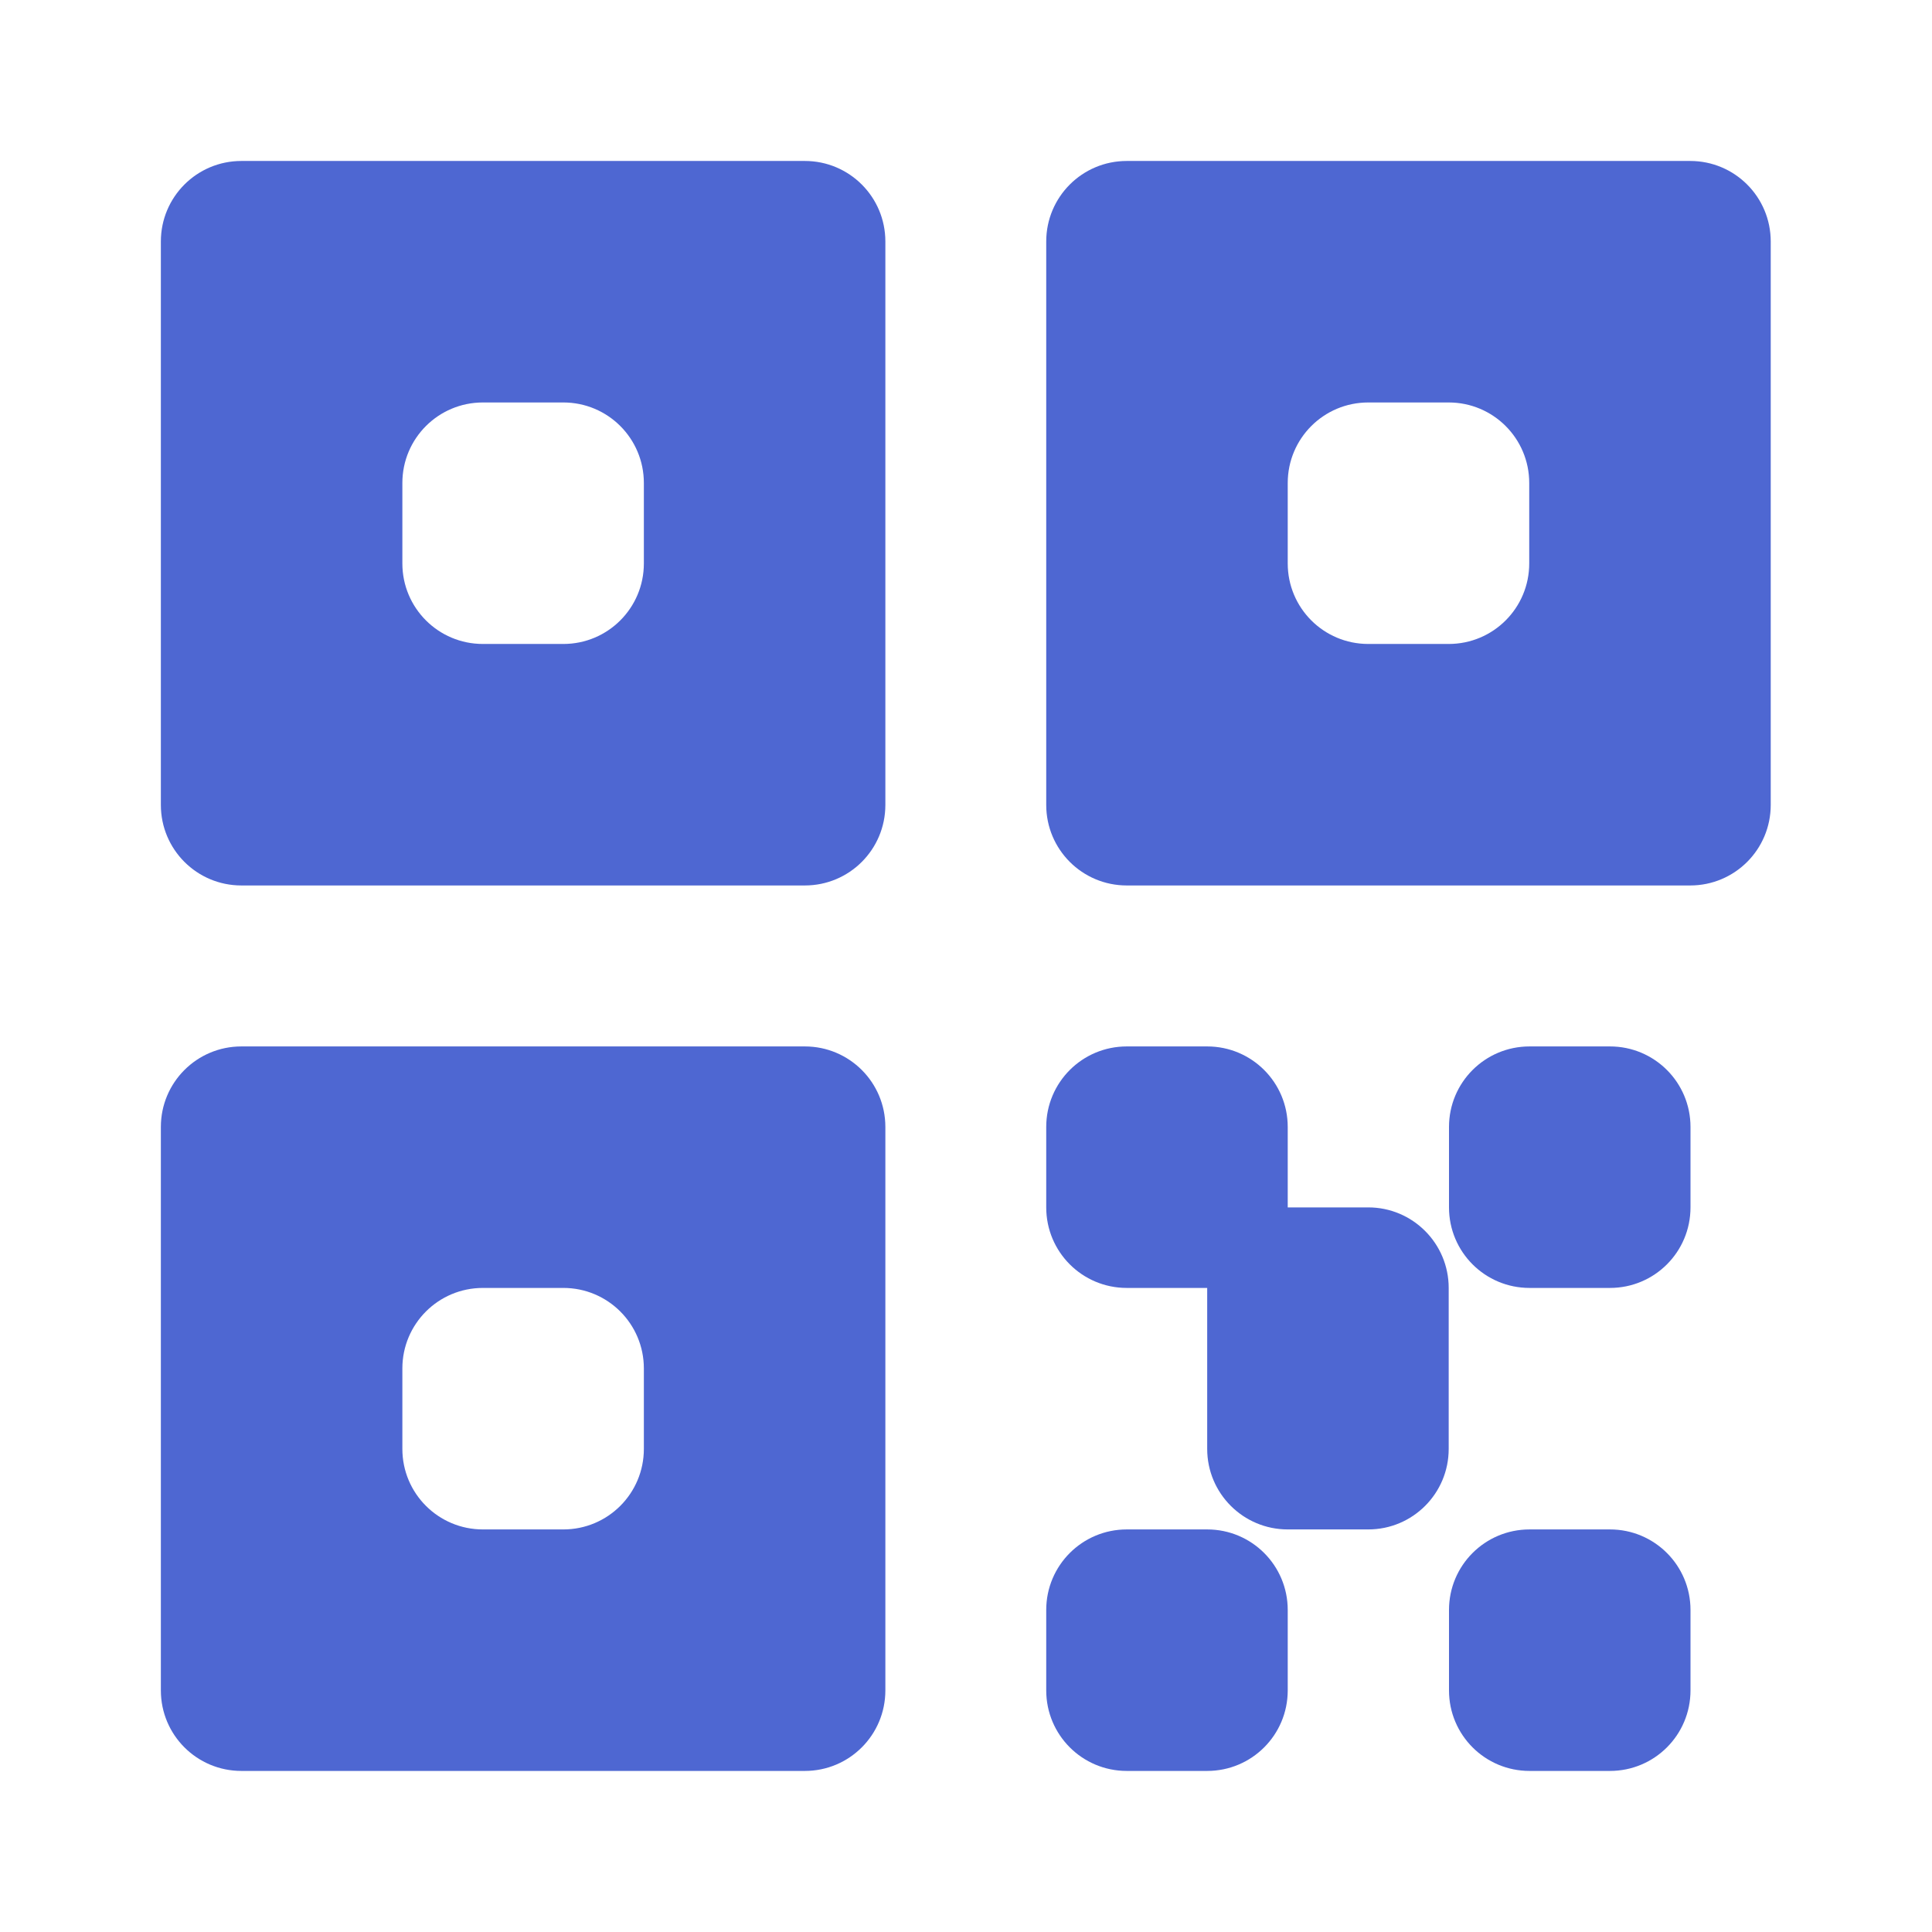
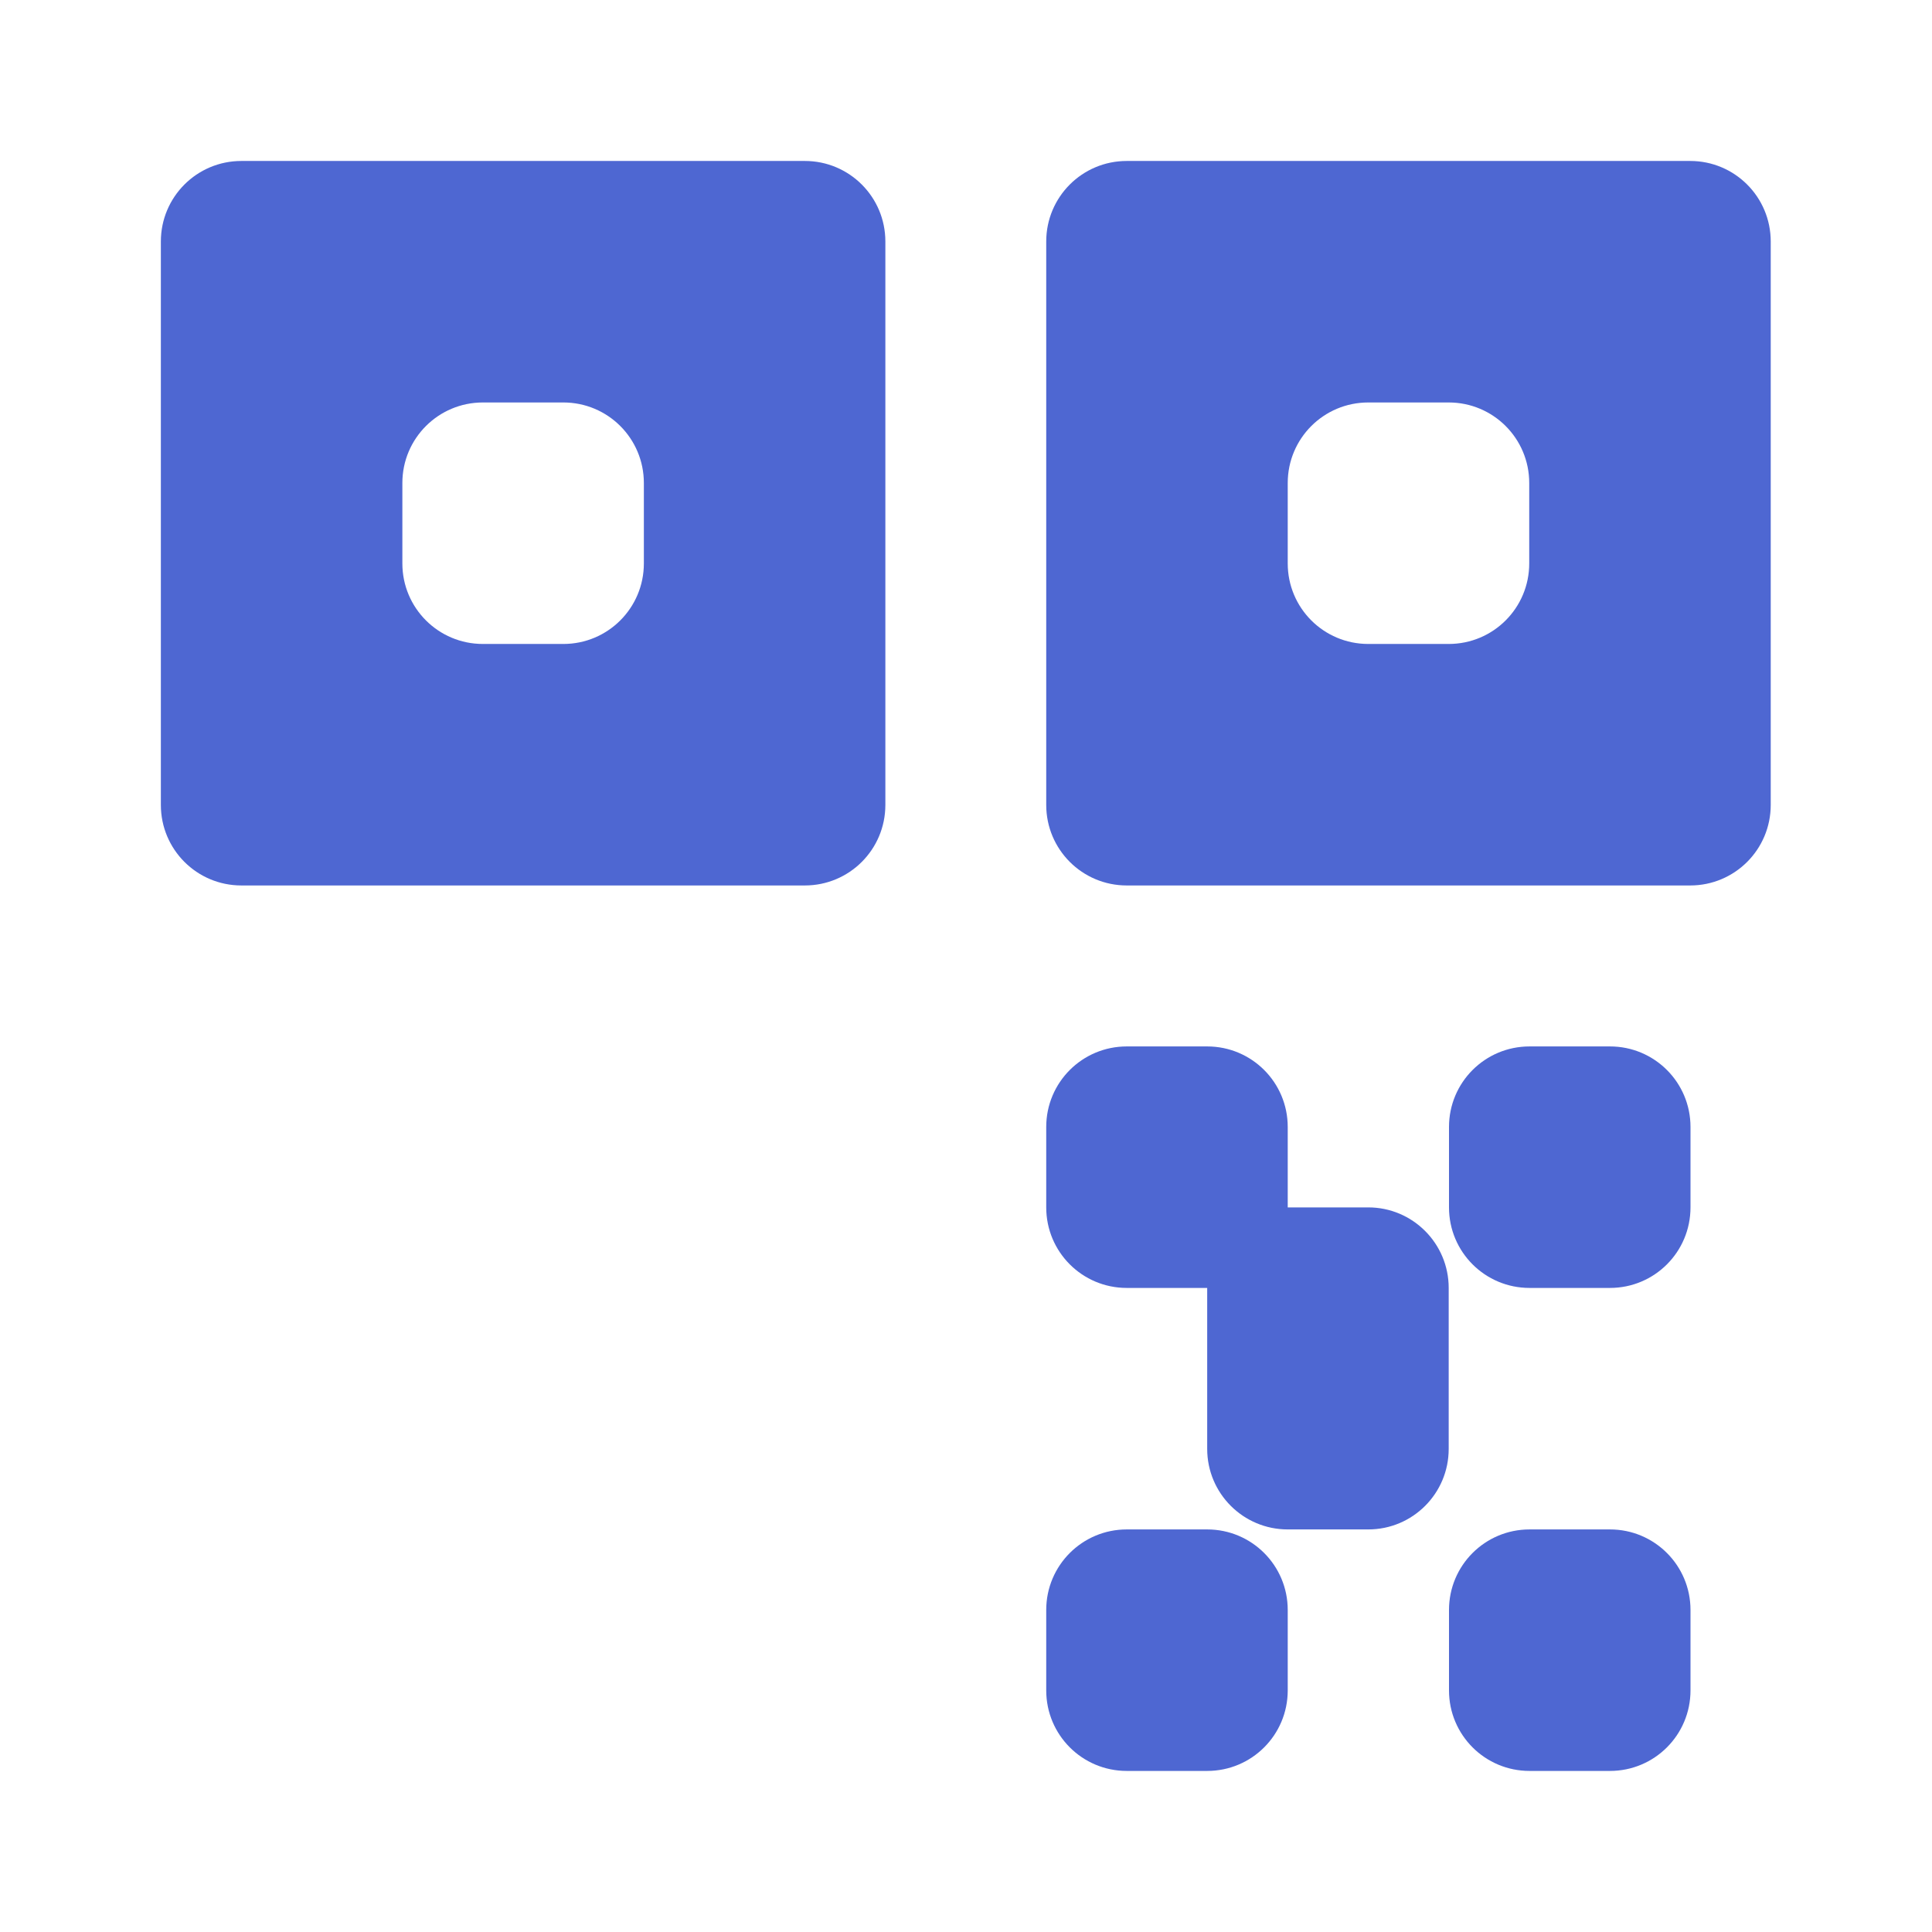
<svg xmlns="http://www.w3.org/2000/svg" width="19" height="19" viewBox="0 0 19 19" fill="none">
  <path fill-rule="evenodd" clip-rule="evenodd" d="M1.582 2.375C1.582 1.937 1.936 1.583 2.374 1.583H7.915C8.353 1.583 8.707 1.937 8.707 2.375V7.916C8.707 8.354 8.353 8.708 7.915 8.708H2.374C1.936 8.708 1.582 8.354 1.582 7.916V2.375ZM3.957 4.75C3.957 4.312 4.311 3.958 4.749 3.958H5.54C5.978 3.958 6.332 4.312 6.332 4.75V5.541C6.332 5.979 5.978 6.333 5.54 6.333H4.749C4.311 6.333 3.957 5.979 3.957 5.541V4.75Z" fill="#4E67D2" />
-   <path fill-rule="evenodd" clip-rule="evenodd" d="M1.582 11.083C1.582 10.645 1.936 10.291 2.374 10.291H7.915C8.353 10.291 8.707 10.645 8.707 11.083V16.624C8.707 17.062 8.353 17.416 7.915 17.416H2.374C1.936 17.416 1.582 17.062 1.582 16.624V11.083ZM4.749 12.666C4.311 12.666 3.957 13.02 3.957 13.458V14.249C3.957 14.687 4.311 15.041 4.749 15.041H5.54C5.978 15.041 6.332 14.687 6.332 14.249V13.458C6.332 13.02 5.978 12.666 5.54 12.666H4.749Z" fill="#4E67D2" />
  <path fill-rule="evenodd" clip-rule="evenodd" d="M11.081 1.583C10.643 1.583 10.289 1.937 10.289 2.375V7.916C10.289 8.354 10.643 8.708 11.081 8.708H16.622C17.06 8.708 17.414 8.354 17.414 7.916V2.375C17.414 1.937 17.06 1.583 16.622 1.583H11.081ZM12.664 4.75C12.664 4.312 13.018 3.958 13.456 3.958H14.247C14.685 3.958 15.039 4.312 15.039 4.75V5.541C15.039 5.979 14.685 6.333 14.247 6.333H13.456C13.018 6.333 12.664 5.979 12.664 5.541V4.75Z" fill="#4E67D2" />
  <path d="M11.081 10.291C10.643 10.291 10.289 10.645 10.289 11.083V11.874C10.289 12.312 10.643 12.666 11.081 12.666H11.872V14.249C11.872 14.687 12.227 15.041 12.664 15.041H13.456C13.893 15.041 14.247 14.687 14.247 14.249V12.666C14.247 12.229 13.893 11.874 13.456 11.874H12.664V11.083C12.664 10.645 12.31 10.291 11.872 10.291H11.081Z" fill="#4E67D2" />
  <path d="M11.081 15.041C10.643 15.041 10.289 15.395 10.289 15.833V16.624C10.289 17.062 10.643 17.416 11.081 17.416H11.872C12.31 17.416 12.664 17.062 12.664 16.624V15.833C12.664 15.395 12.31 15.041 11.872 15.041H11.081Z" fill="#4E67D2" />
  <path d="M14.25 11.083C14.25 10.645 14.604 10.291 15.042 10.291H15.833C16.271 10.291 16.625 10.645 16.625 11.083V11.874C16.625 12.312 16.271 12.666 15.833 12.666H15.042C14.604 12.666 14.25 12.312 14.25 11.874V11.083Z" fill="#4E67D2" />
  <path d="M15.042 15.041C14.604 15.041 14.25 15.395 14.25 15.833V16.624C14.25 17.062 14.604 17.416 15.042 17.416H15.833C16.271 17.416 16.625 17.062 16.625 16.624V15.833C16.625 15.395 16.271 15.041 15.833 15.041H15.042Z" fill="#4E67D2" />
</svg>